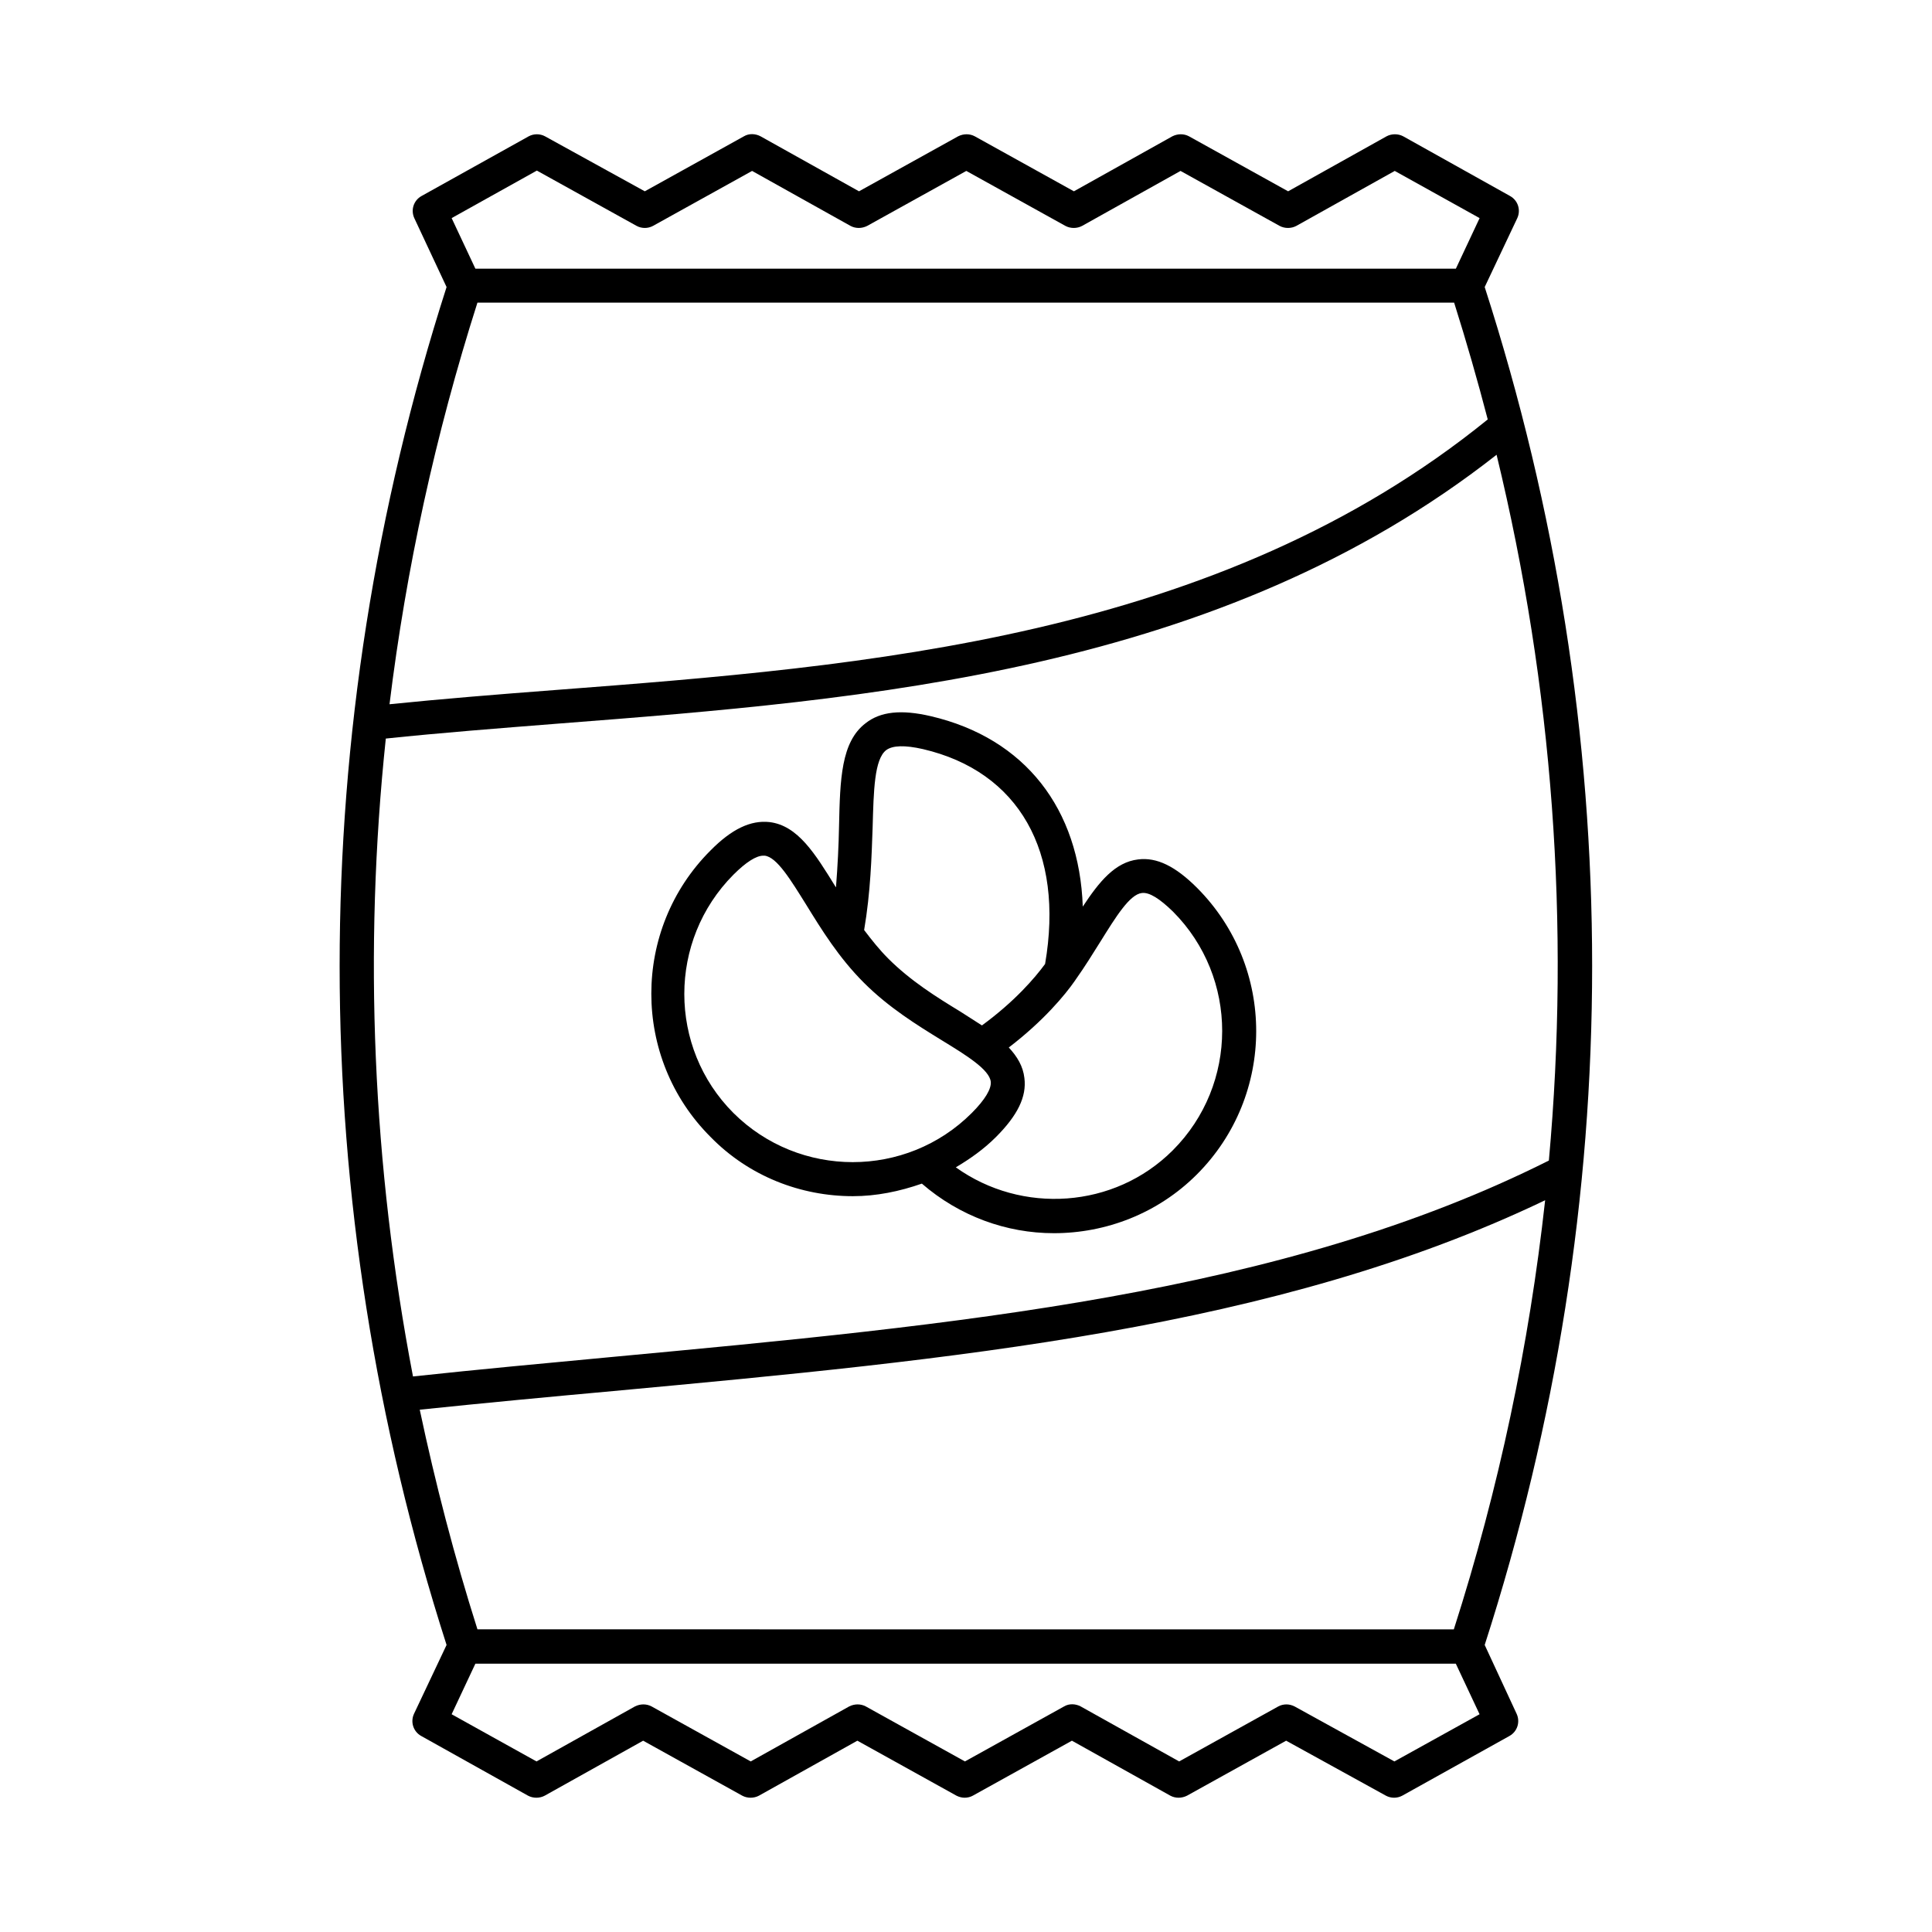
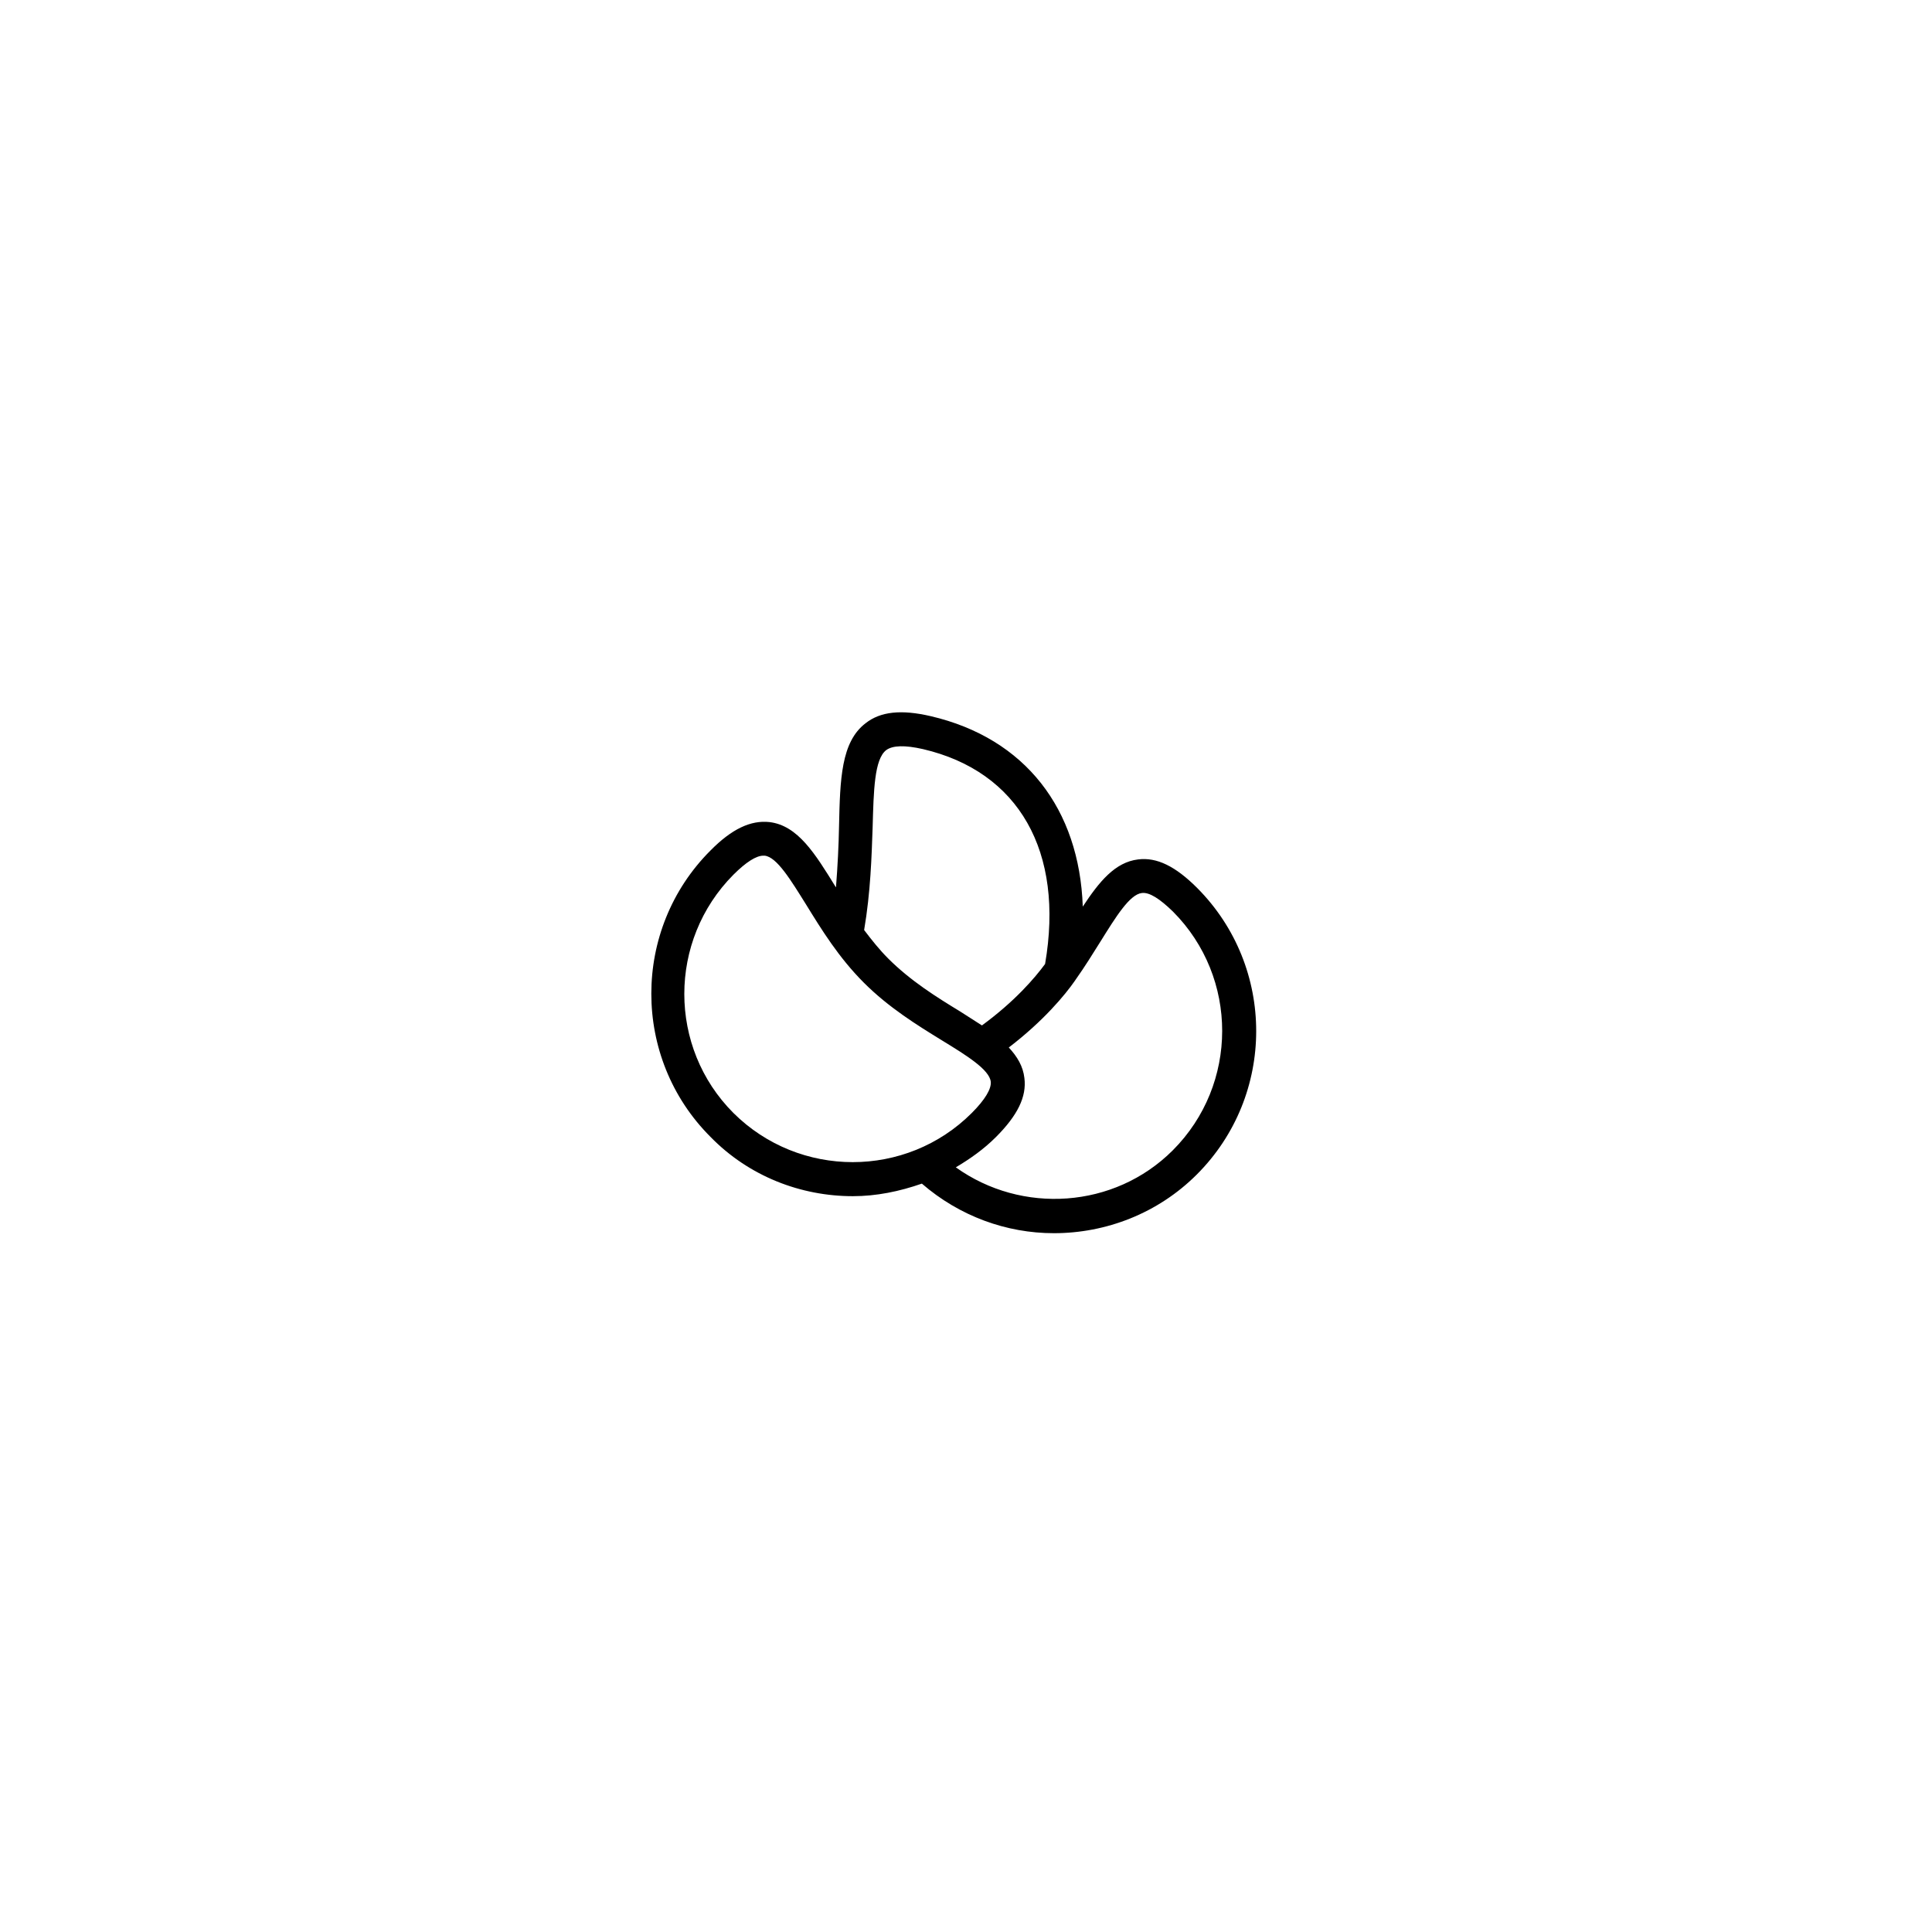
<svg xmlns="http://www.w3.org/2000/svg" fill="#000000" width="800px" height="800px" version="1.1" viewBox="144 144 512 512">
  <g>
-     <path d="m537.46 579.93c37.965-117.77 37.965-242.1 0-359.86l8.637-18.262c0.988-2.16 0.18-4.68-1.891-5.848l-28.34-15.836c-1.348-0.719-3.059-0.719-4.41 0l-26.09 14.574-26.27-14.574c-1.348-0.719-2.969-0.719-4.41 0l-26.09 14.574-26.27-14.574c-1.348-0.719-2.969-0.719-4.41 0l-26.27 14.574-26.09-14.574c-1.348-0.719-3.059-0.809-4.41 0l-26.27 14.574-26.441-14.574c-1.348-0.719-2.969-0.719-4.32 0l-28.43 15.836c-2.07 1.168-2.879 3.688-1.891 5.848l8.551 18.262c-37.785 117.77-37.785 242.1 0 359.86l-8.637 18.262c-0.988 2.16-0.18 4.68 1.891 5.848l28.34 15.836c1.348 0.719 3.059 0.719 4.41 0l26.09-14.574 26.27 14.574c1.348 0.719 3.059 0.719 4.41 0l26.09-14.574 26.27 14.574c0.719 0.359 1.441 0.539 2.16 0.539s1.531-0.18 2.16-0.539l26.27-14.574 26.09 14.574c1.348 0.719 2.969 0.719 4.41 0l26.27-14.574 26.449 14.574c1.348 0.719 2.969 0.719 4.32 0l28.43-15.836c2.07-1.168 2.879-3.688 1.891-5.848zm-266.93-4.137c-6.117-19.254-11.156-38.684-15.293-58.207 17.273-1.801 34.457-3.418 51.371-4.949 90.234-8.367 175.52-16.375 246.87-50.562-4.227 38.324-12.234 76.383-24.199 113.72zm0-351.59h258.83c3.238 10.258 6.207 20.602 8.906 30.949-71.613 58.117-164.73 65.406-247.05 71.703-15.383 1.168-29.867 2.34-43.992 3.777 4.406-35.895 12.145-71.43 23.301-106.43zm15.742-34.996 26.449 14.664c1.348 0.719 2.969 0.719 4.32 0l26.27-14.574 26.09 14.574c1.348 0.719 2.969 0.719 4.41 0l26.27-14.574 26.27 14.574c1.348 0.719 3.059 0.719 4.41 0l26.09-14.574 26.27 14.574c1.348 0.719 3.059 0.719 4.41 0l26.09-14.574 22.492 12.504-6.297 13.406h-259.83l-6.297-13.406zm-40.035 150.52c14.574-1.531 29.688-2.699 45.613-3.957 82.41-6.387 175.43-13.676 248.76-71.254 14.934 61.625 19.523 124.6 13.855 187.04-70.805 35.535-157.17 43.543-248.66 52.09-17.273 1.621-34.816 3.238-52.359 5.129-10.711-55.961-13.141-112.73-7.203-169.05zm267.29 271.07-26.449-14.574c-0.719-0.359-1.441-0.539-2.16-0.539s-1.531 0.18-2.16 0.539l-26.27 14.574-26.09-14.574c-1.348-0.719-3.059-0.809-4.41 0l-26.27 14.574-26.27-14.574c-1.348-0.719-2.969-0.719-4.41 0l-26.09 14.574-26.27-14.574c-1.348-0.719-2.969-0.719-4.41 0l-26.09 14.574-22.492-12.504 6.297-13.406h259.82l6.297 13.406z" />
    <path d="m370.04 461c6.207 0 12.324-1.258 18.262-3.328 9.984 8.637 22.402 13.137 34.996 13.137 13.766 0 27.531-5.219 37.875-15.562 20.961-20.961 20.961-54.969 0.09-75.93-5.758-5.758-10.707-8.188-15.652-7.559-6.117 0.719-10.348 5.938-14.664 12.504-0.898-25.82-15.203-44.625-40.305-50.473-7.738-1.801-13.316-1.258-17.273 1.891-6.477 4.949-6.746 14.844-7.016 27.258-0.09 5.039-0.359 10.438-0.809 16.195l-0.09-0.09c-5.398-8.727-9.984-16.285-17.543-17.184-4.949-0.539-9.984 1.801-15.652 7.559-20.871 20.871-20.871 54.969 0 75.84 10.254 10.523 24.016 15.742 37.781 15.742zm76.562-80.34c1.98-0.27 4.769 1.531 8.277 4.949 17.363 17.453 17.363 45.793-0.09 63.246-15.473 15.473-40.035 17.004-57.488 4.5 3.777-2.25 7.379-4.769 10.617-8.008 5.758-5.758 8.188-10.707 7.559-15.652-0.359-3.148-1.891-5.668-4.137-8.098 9.176-7.016 14.934-13.945 17.543-17.723 0.09-0.09 0.09-0.18 0.18-0.27 2.43-3.418 4.59-6.926 6.566-10.078 4.043-6.481 7.734-12.508 10.973-12.867zm-71.344-17.453c0.27-9.715 0.449-17.992 3.598-20.422 1.711-1.258 4.949-1.348 9.715-0.27 25.461 5.938 37.516 27.168 32.387 56.949-2.699 3.688-8.008 9.895-16.734 16.285-1.801-1.168-3.777-2.43-5.758-3.688-6.207-3.777-13.137-8.098-19.074-14.035-2.34-2.34-4.41-4.949-6.387-7.559 1.715-10.078 1.984-19.523 2.254-27.262zm-36.887 12.594c3.328-3.328 6.027-5.039 7.918-5.039h0.359c3.238 0.359 6.926 6.477 10.977 12.957 4.047 6.566 8.637 14.035 15.293 20.691s14.125 11.246 20.691 15.293c6.477 3.957 12.594 7.738 12.957 10.977 0.18 1.891-1.531 4.769-5.039 8.277-17.363 17.363-45.703 17.363-63.156 0-17.363-17.363-17.363-45.703 0-63.156z" />
  </g>
</svg>